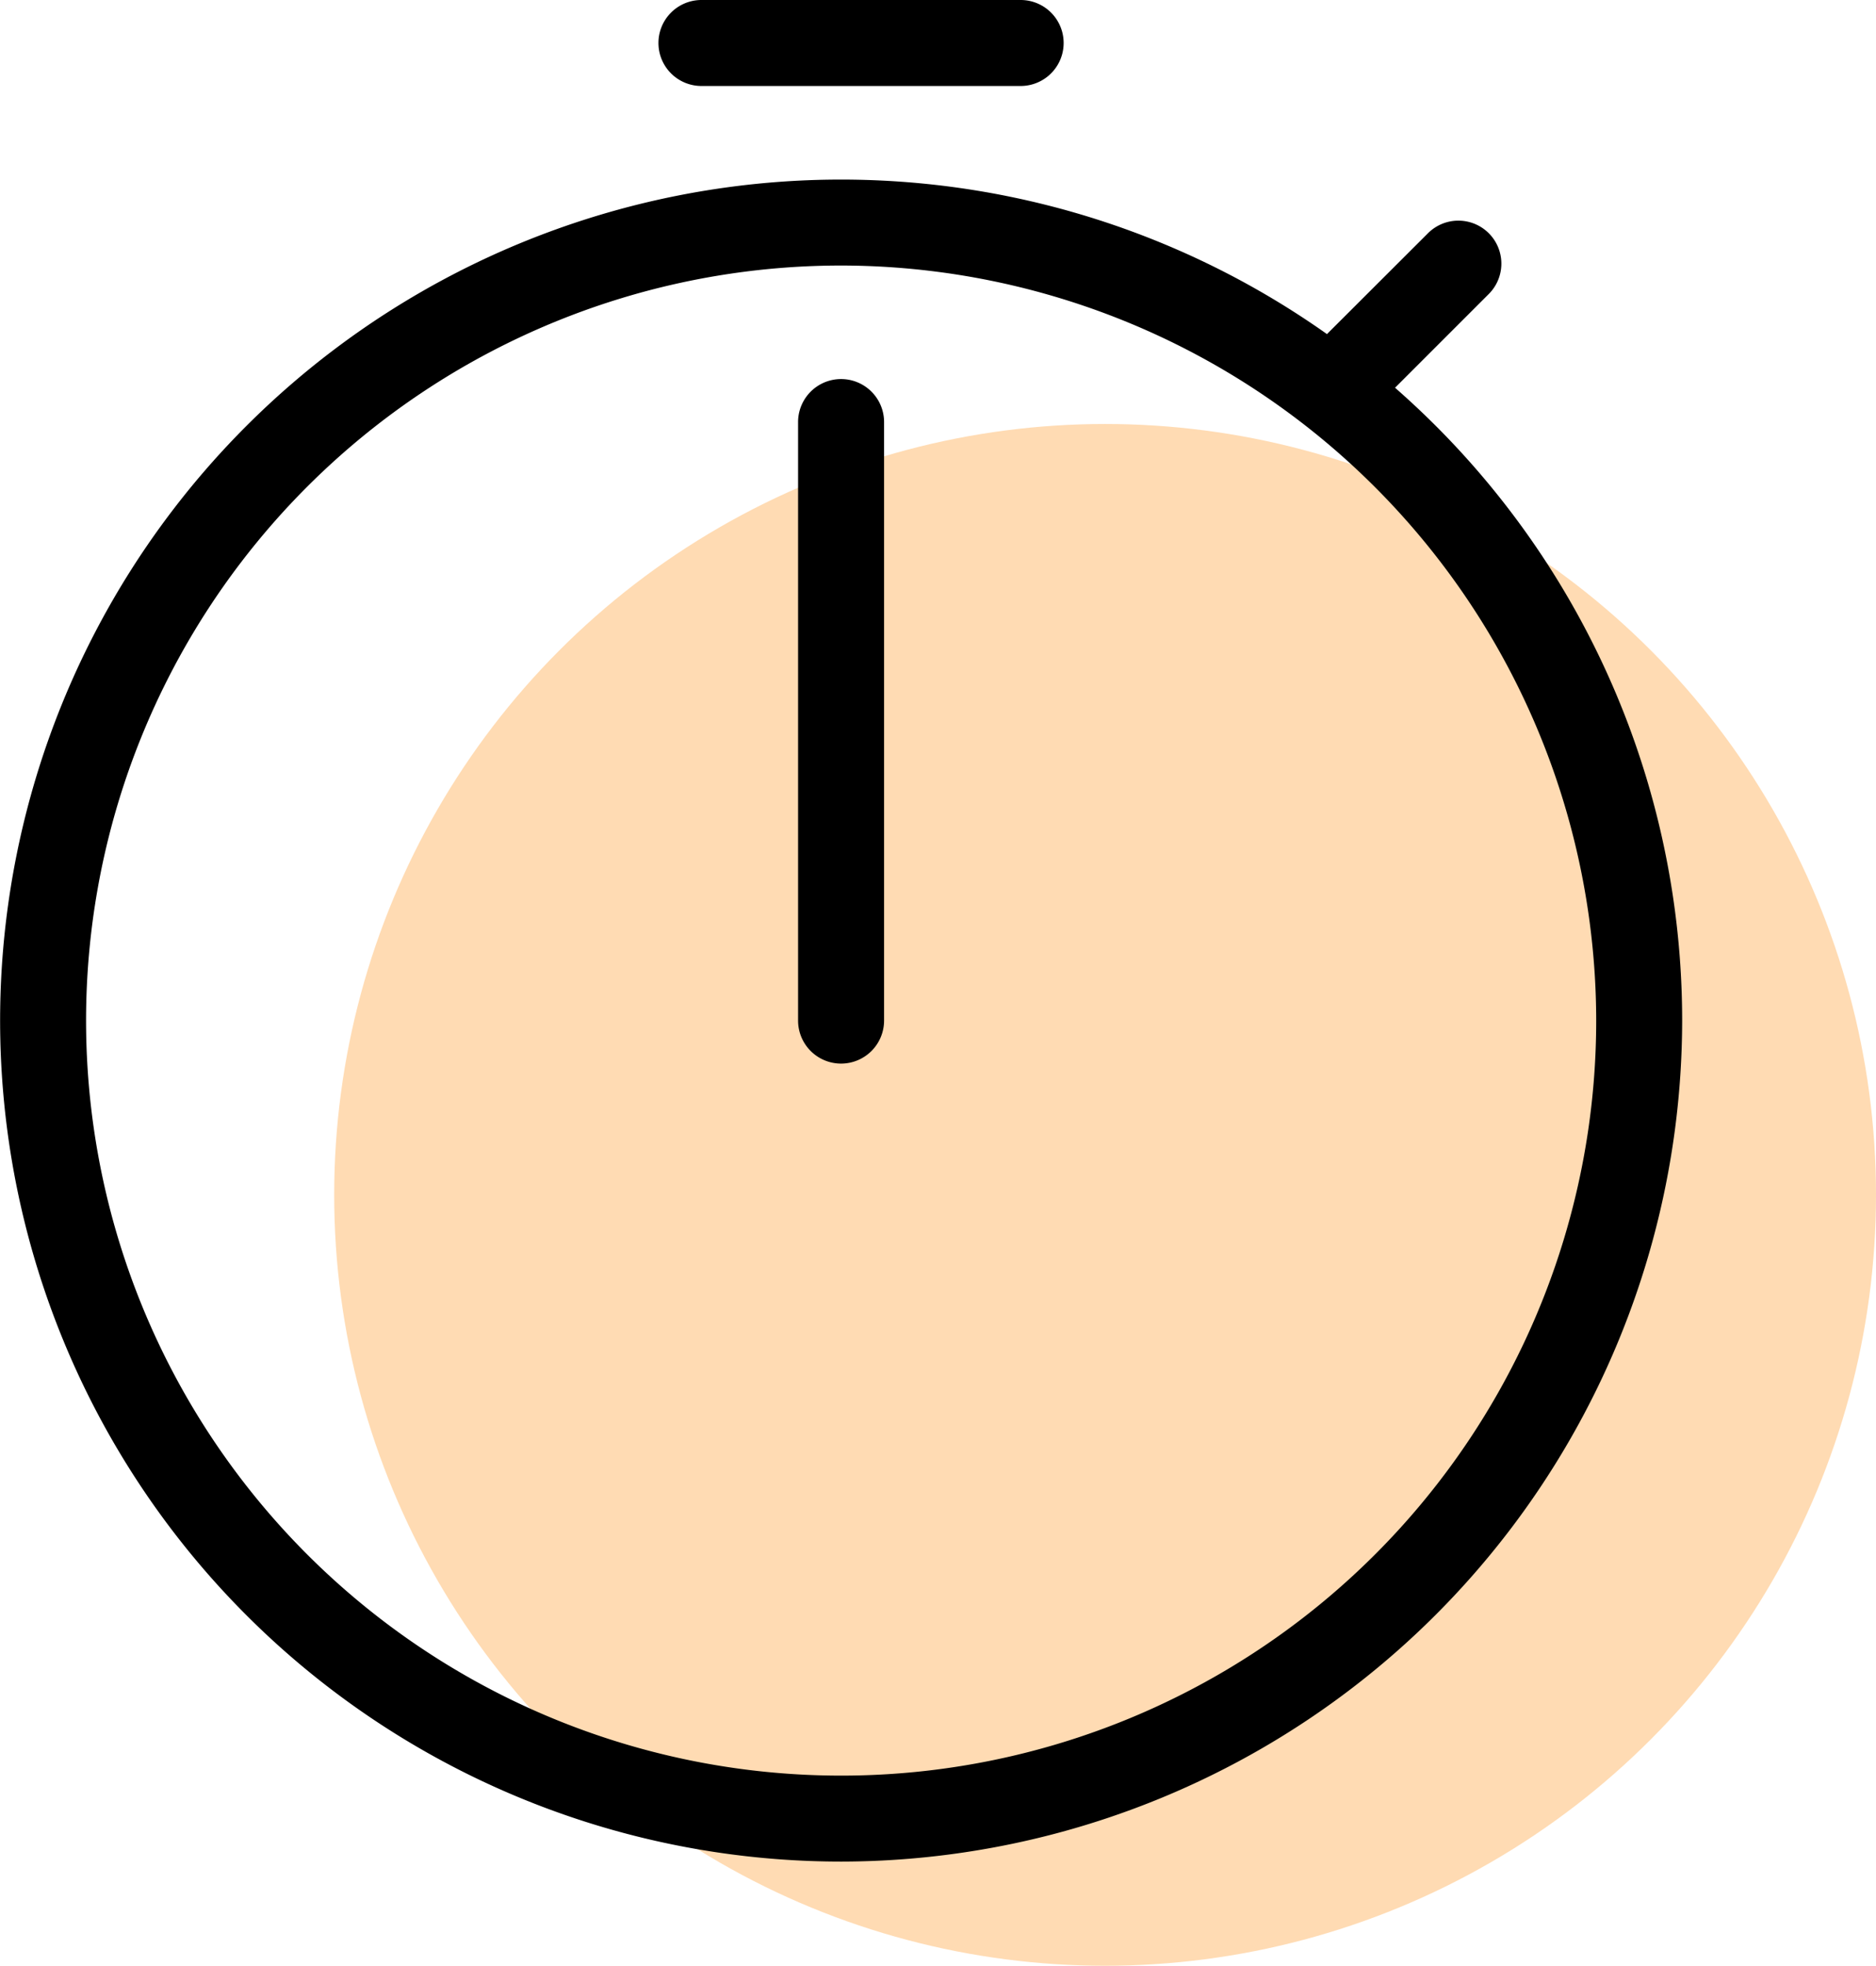
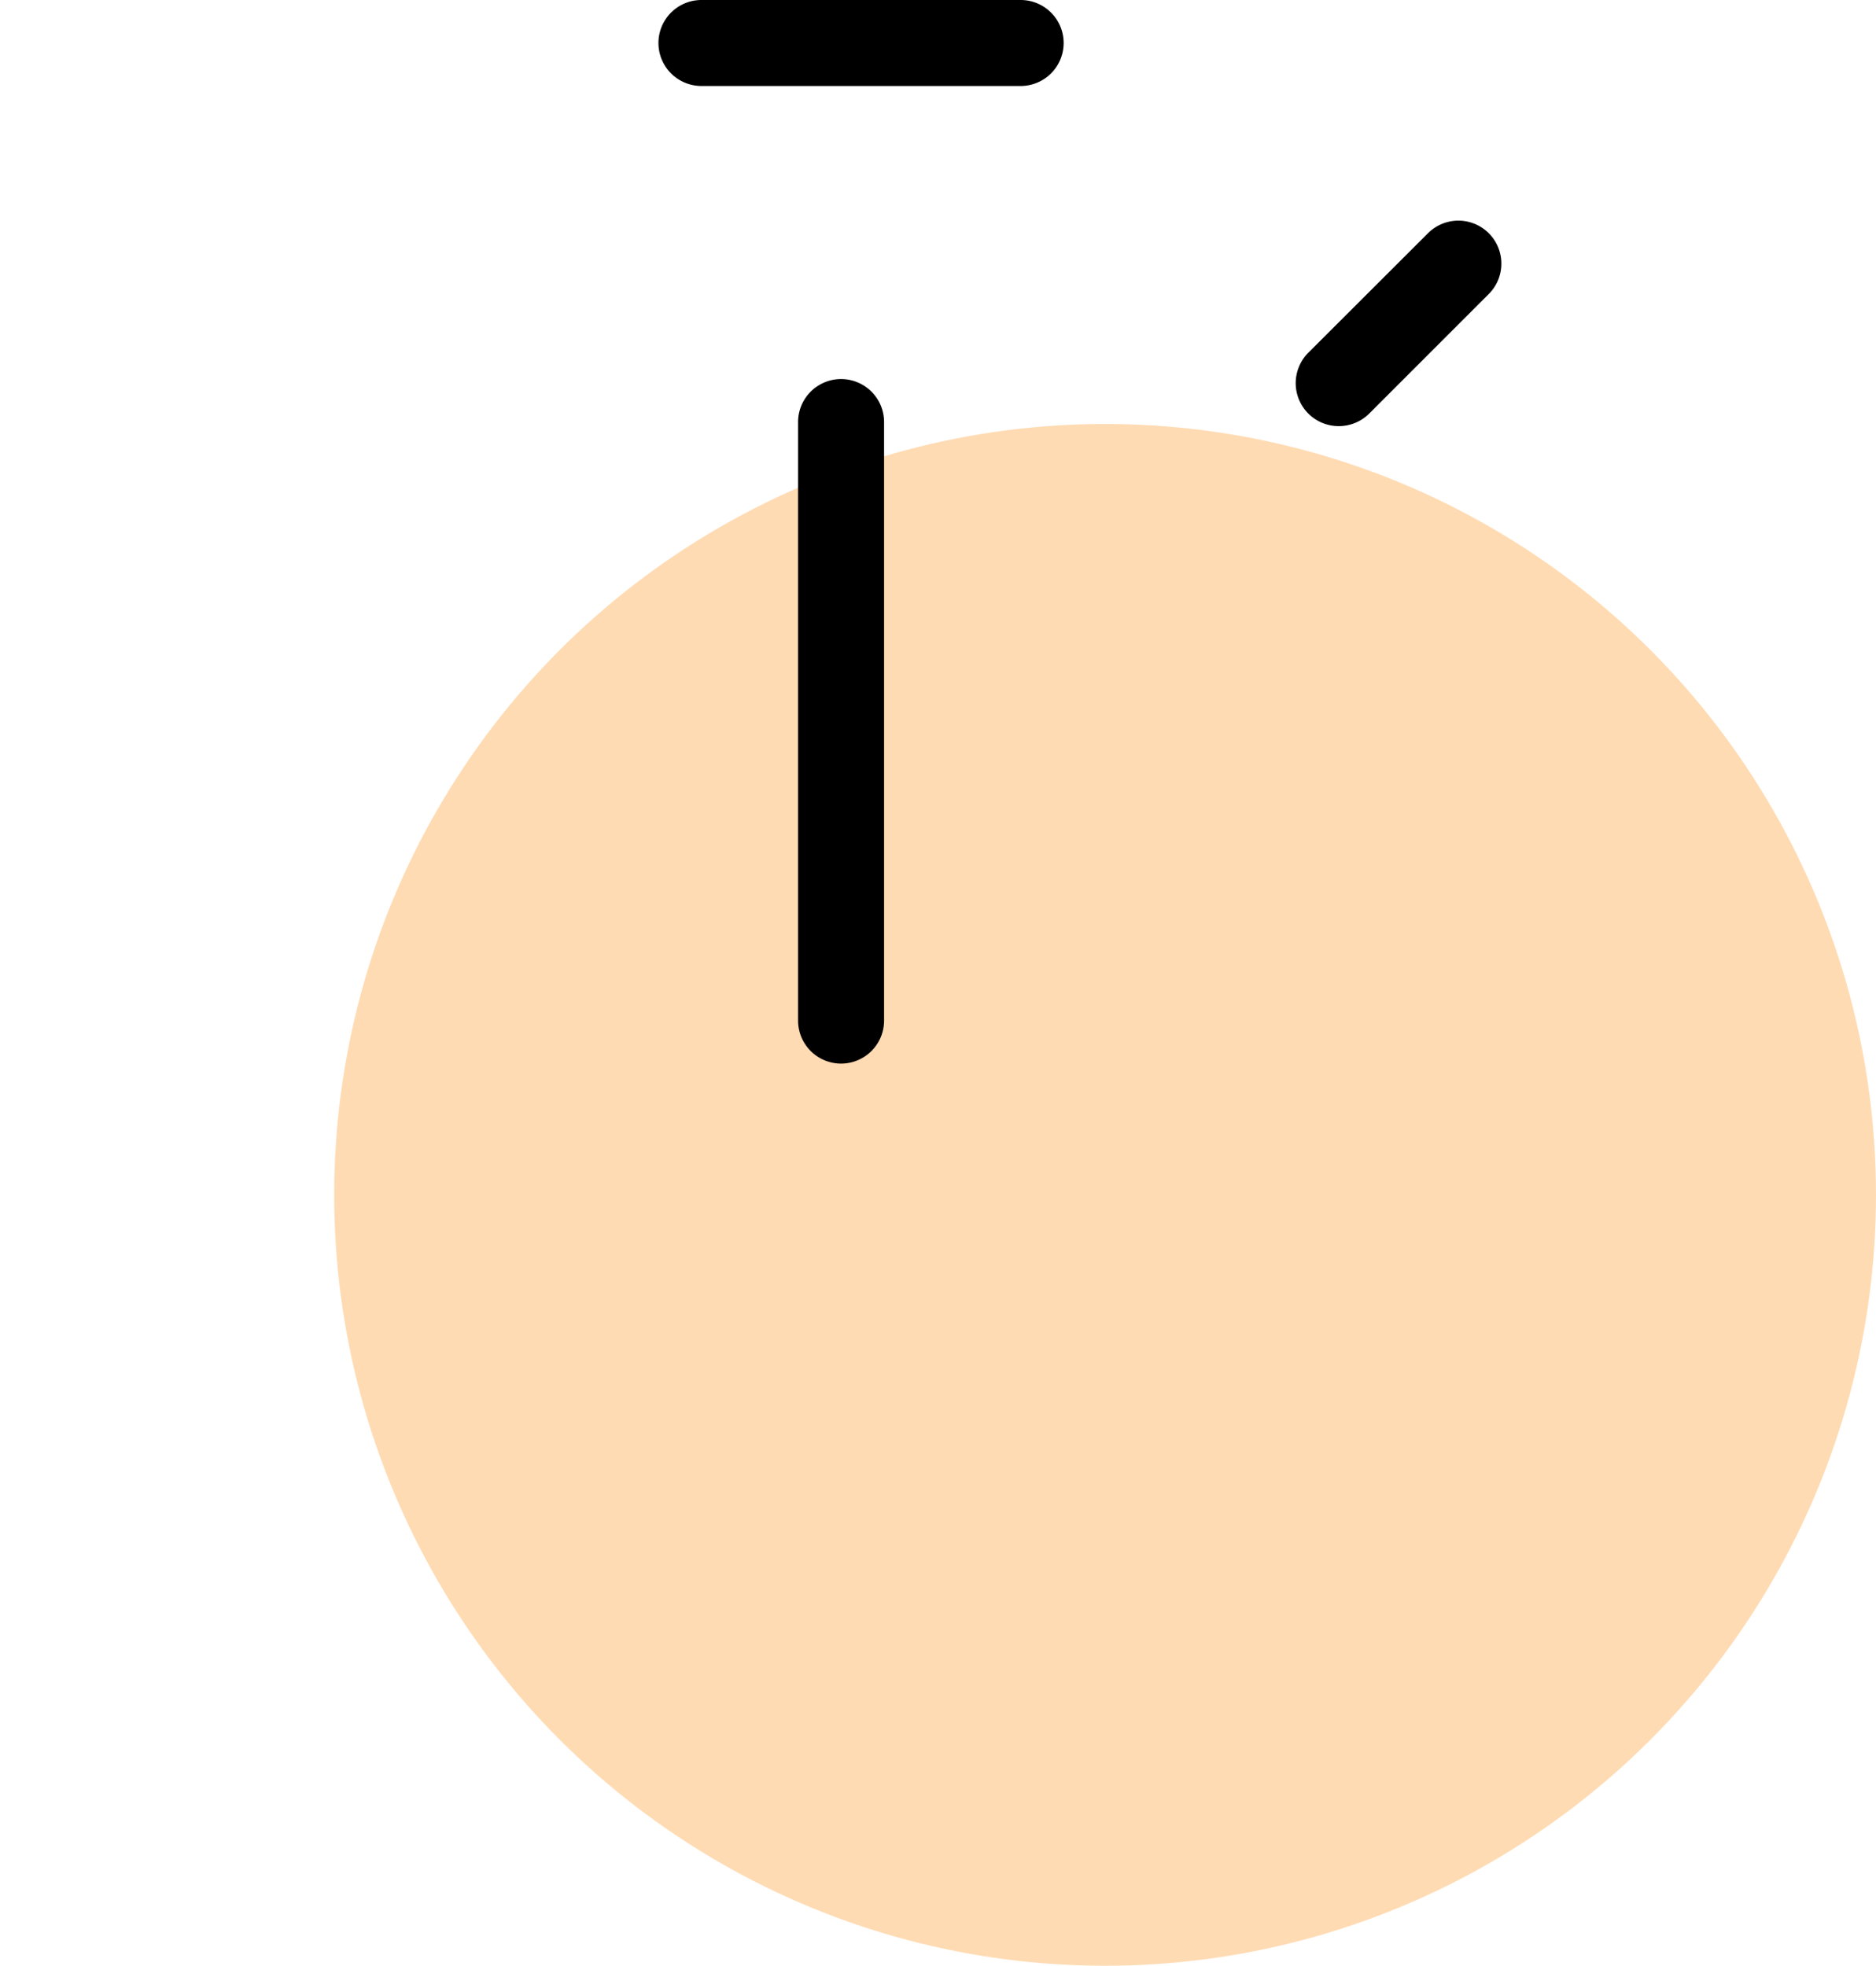
<svg xmlns="http://www.w3.org/2000/svg" width="48.67" height="51" viewBox="0 0 48.67 51">
  <defs>
    <style>.a{fill:#ff8801;opacity:0.3;}</style>
  </defs>
  <g transform="translate(-1034.33 -4554)">
    <circle class="a" cx="20" cy="20" r="20" transform="translate(1043 4565)" />
    <g transform="translate(614.111 4023.539)">
      <g transform="translate(420.219 535.119)">
-         <path d="M442.04,576.188A21.819,21.819,0,1,1,463.86,554.37,21.844,21.844,0,0,1,442.04,576.188Zm0-41.408a19.589,19.589,0,1,0,19.59,19.59A19.611,19.611,0,0,0,442.04,534.78Z" transform="translate(-420.219 -532.549)" />
-       </g>
+         </g>
      <g transform="translate(440.924 540.295)">
        <path d="M430.615,552.629a1.116,1.116,0,0,1-1.115-1.116V535.985a1.115,1.115,0,1,1,2.231,0v15.529A1.116,1.116,0,0,1,430.615,552.629Z" transform="translate(-429.5 -534.869)" />
      </g>
      <g transform="translate(437.301 530.461)">
-         <path d="M437.273,532.692h-8.281a1.115,1.115,0,0,1,0-2.231h8.281a1.115,1.115,0,0,1,0,2.231Z" transform="translate(-427.876 -530.461)" />
+         <path d="M437.273,532.692h-8.281a1.115,1.115,0,0,1,0-2.231h8.281a1.115,1.115,0,0,1,0,2.231" transform="translate(-427.876 -530.461)" />
      </g>
      <g transform="translate(453.837 536.183)">
        <path d="M436.4,538.36a1.116,1.116,0,0,1-.788-1.905l3.105-3.1a1.115,1.115,0,0,1,1.577,1.577l-3.105,3.105A1.121,1.121,0,0,1,436.4,538.36Z" transform="translate(-435.288 -533.026)" />
      </g>
    </g>
  </g>
</svg>